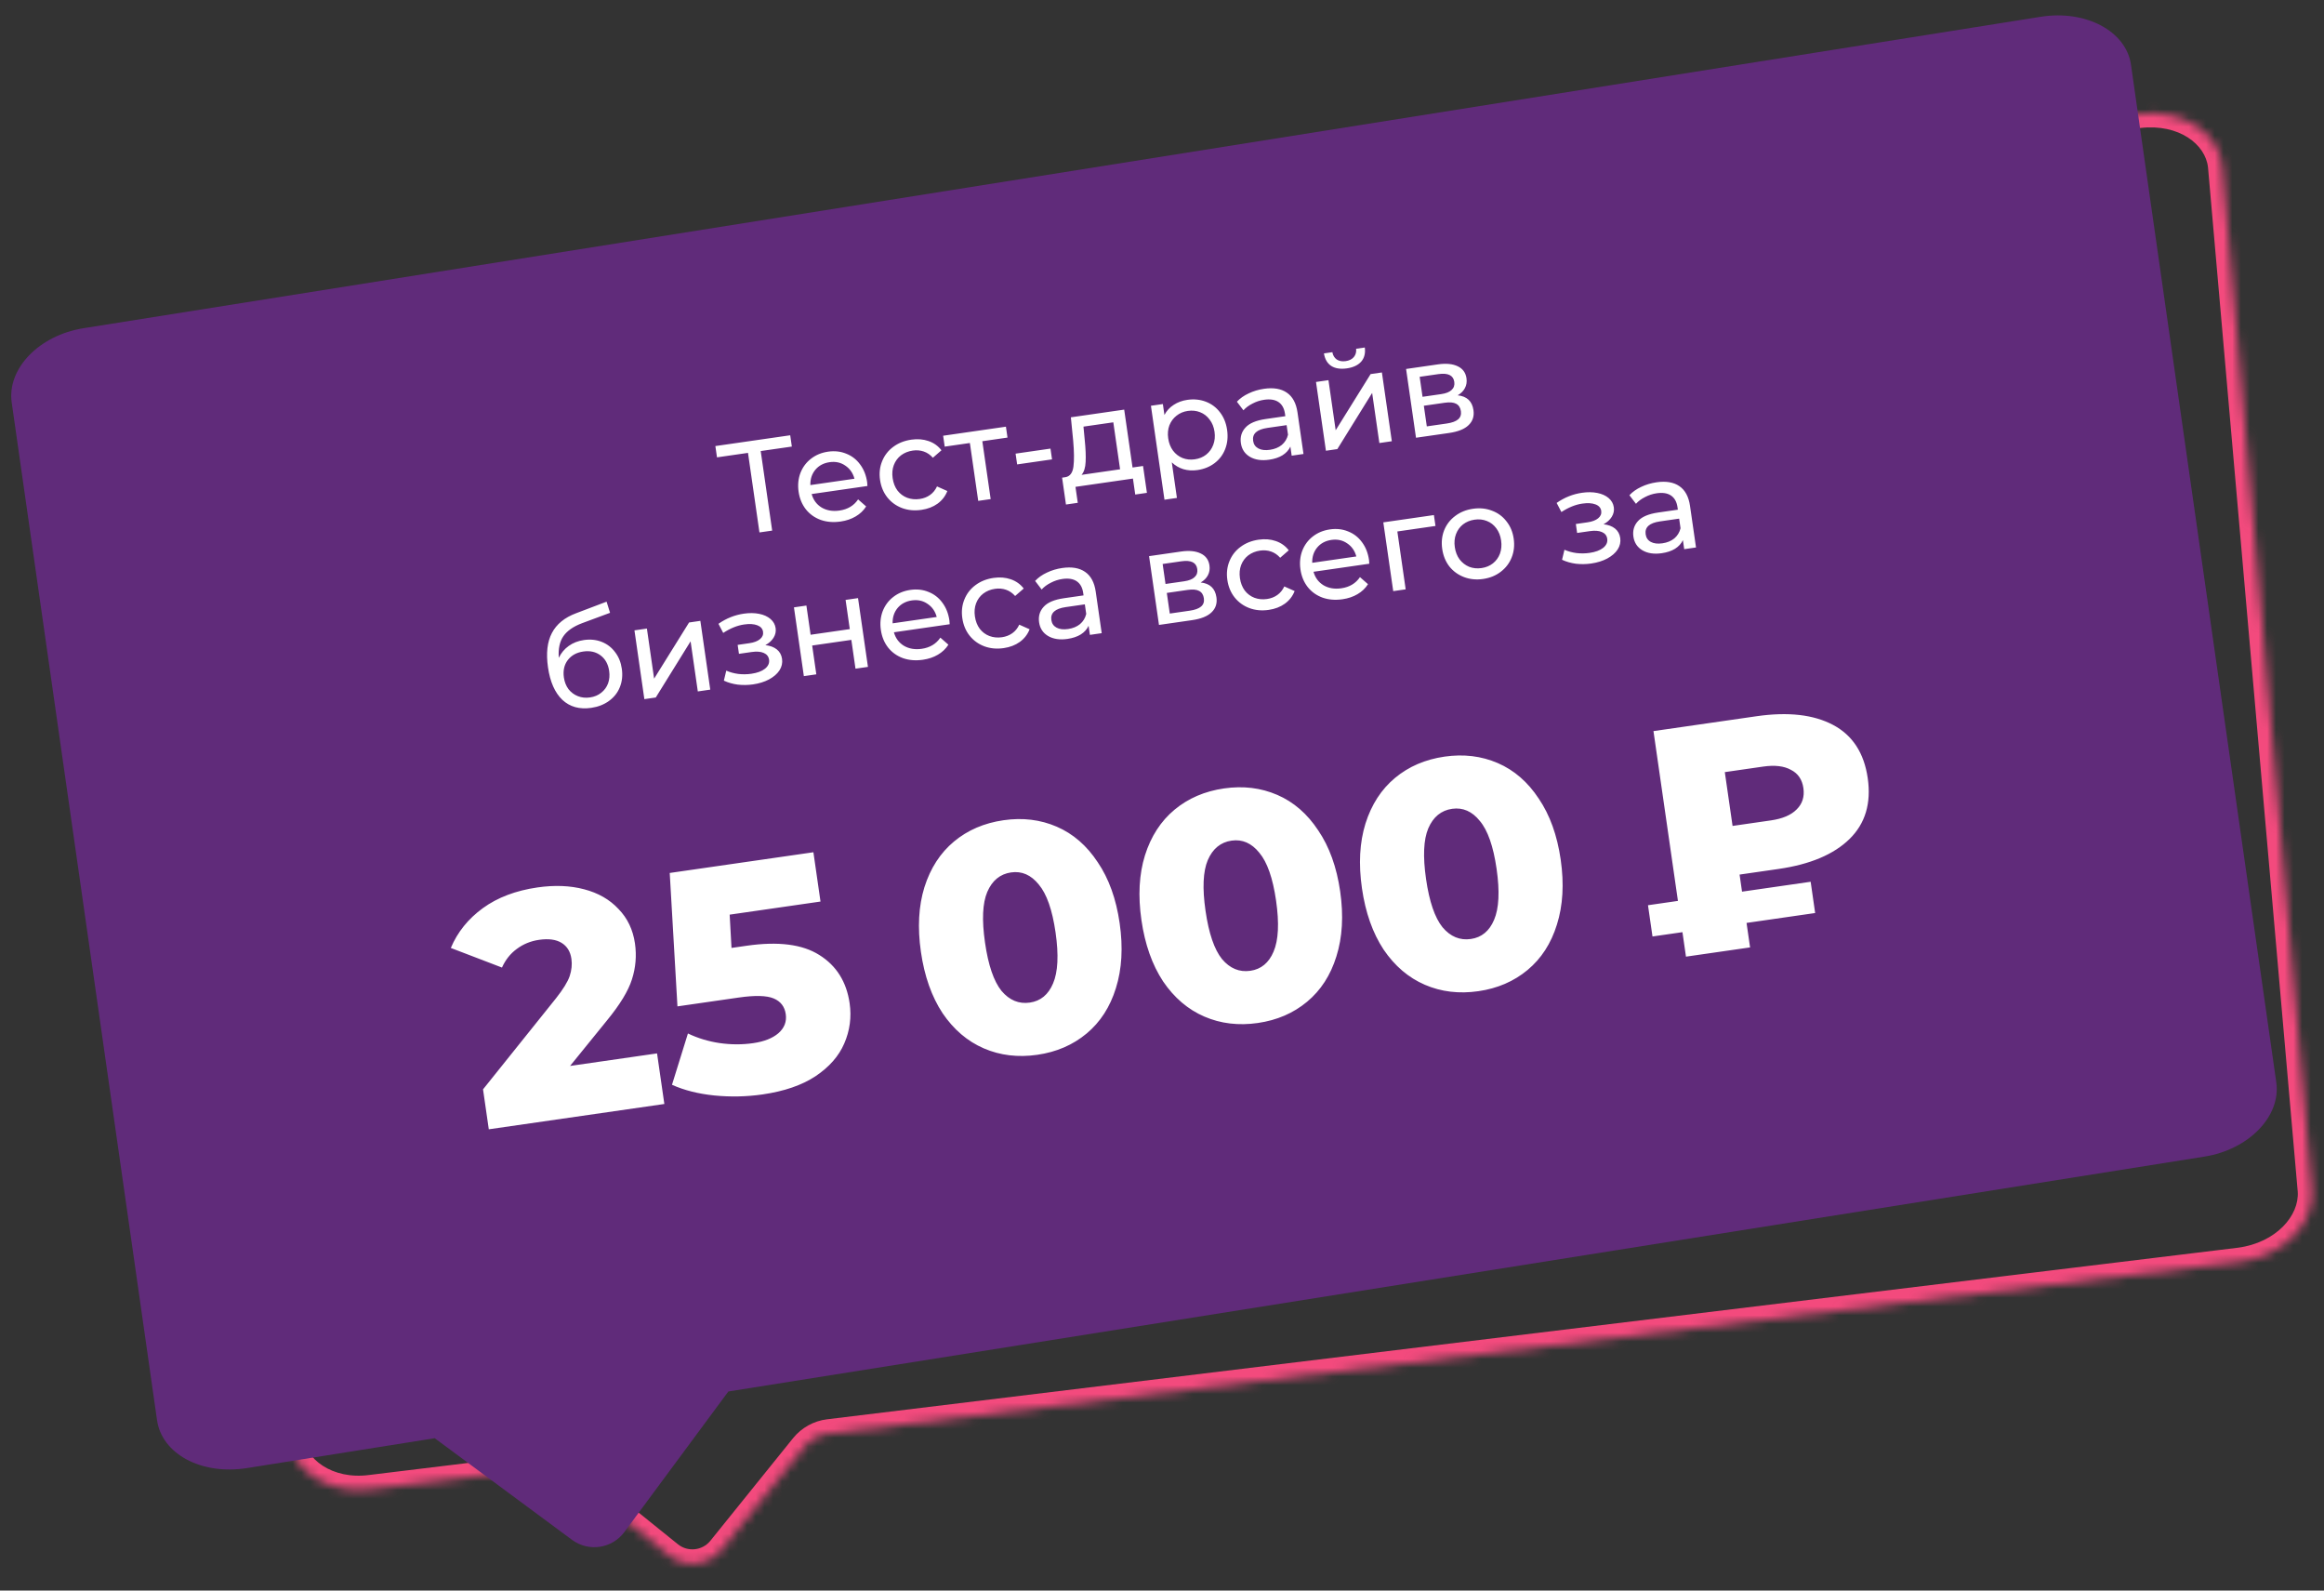
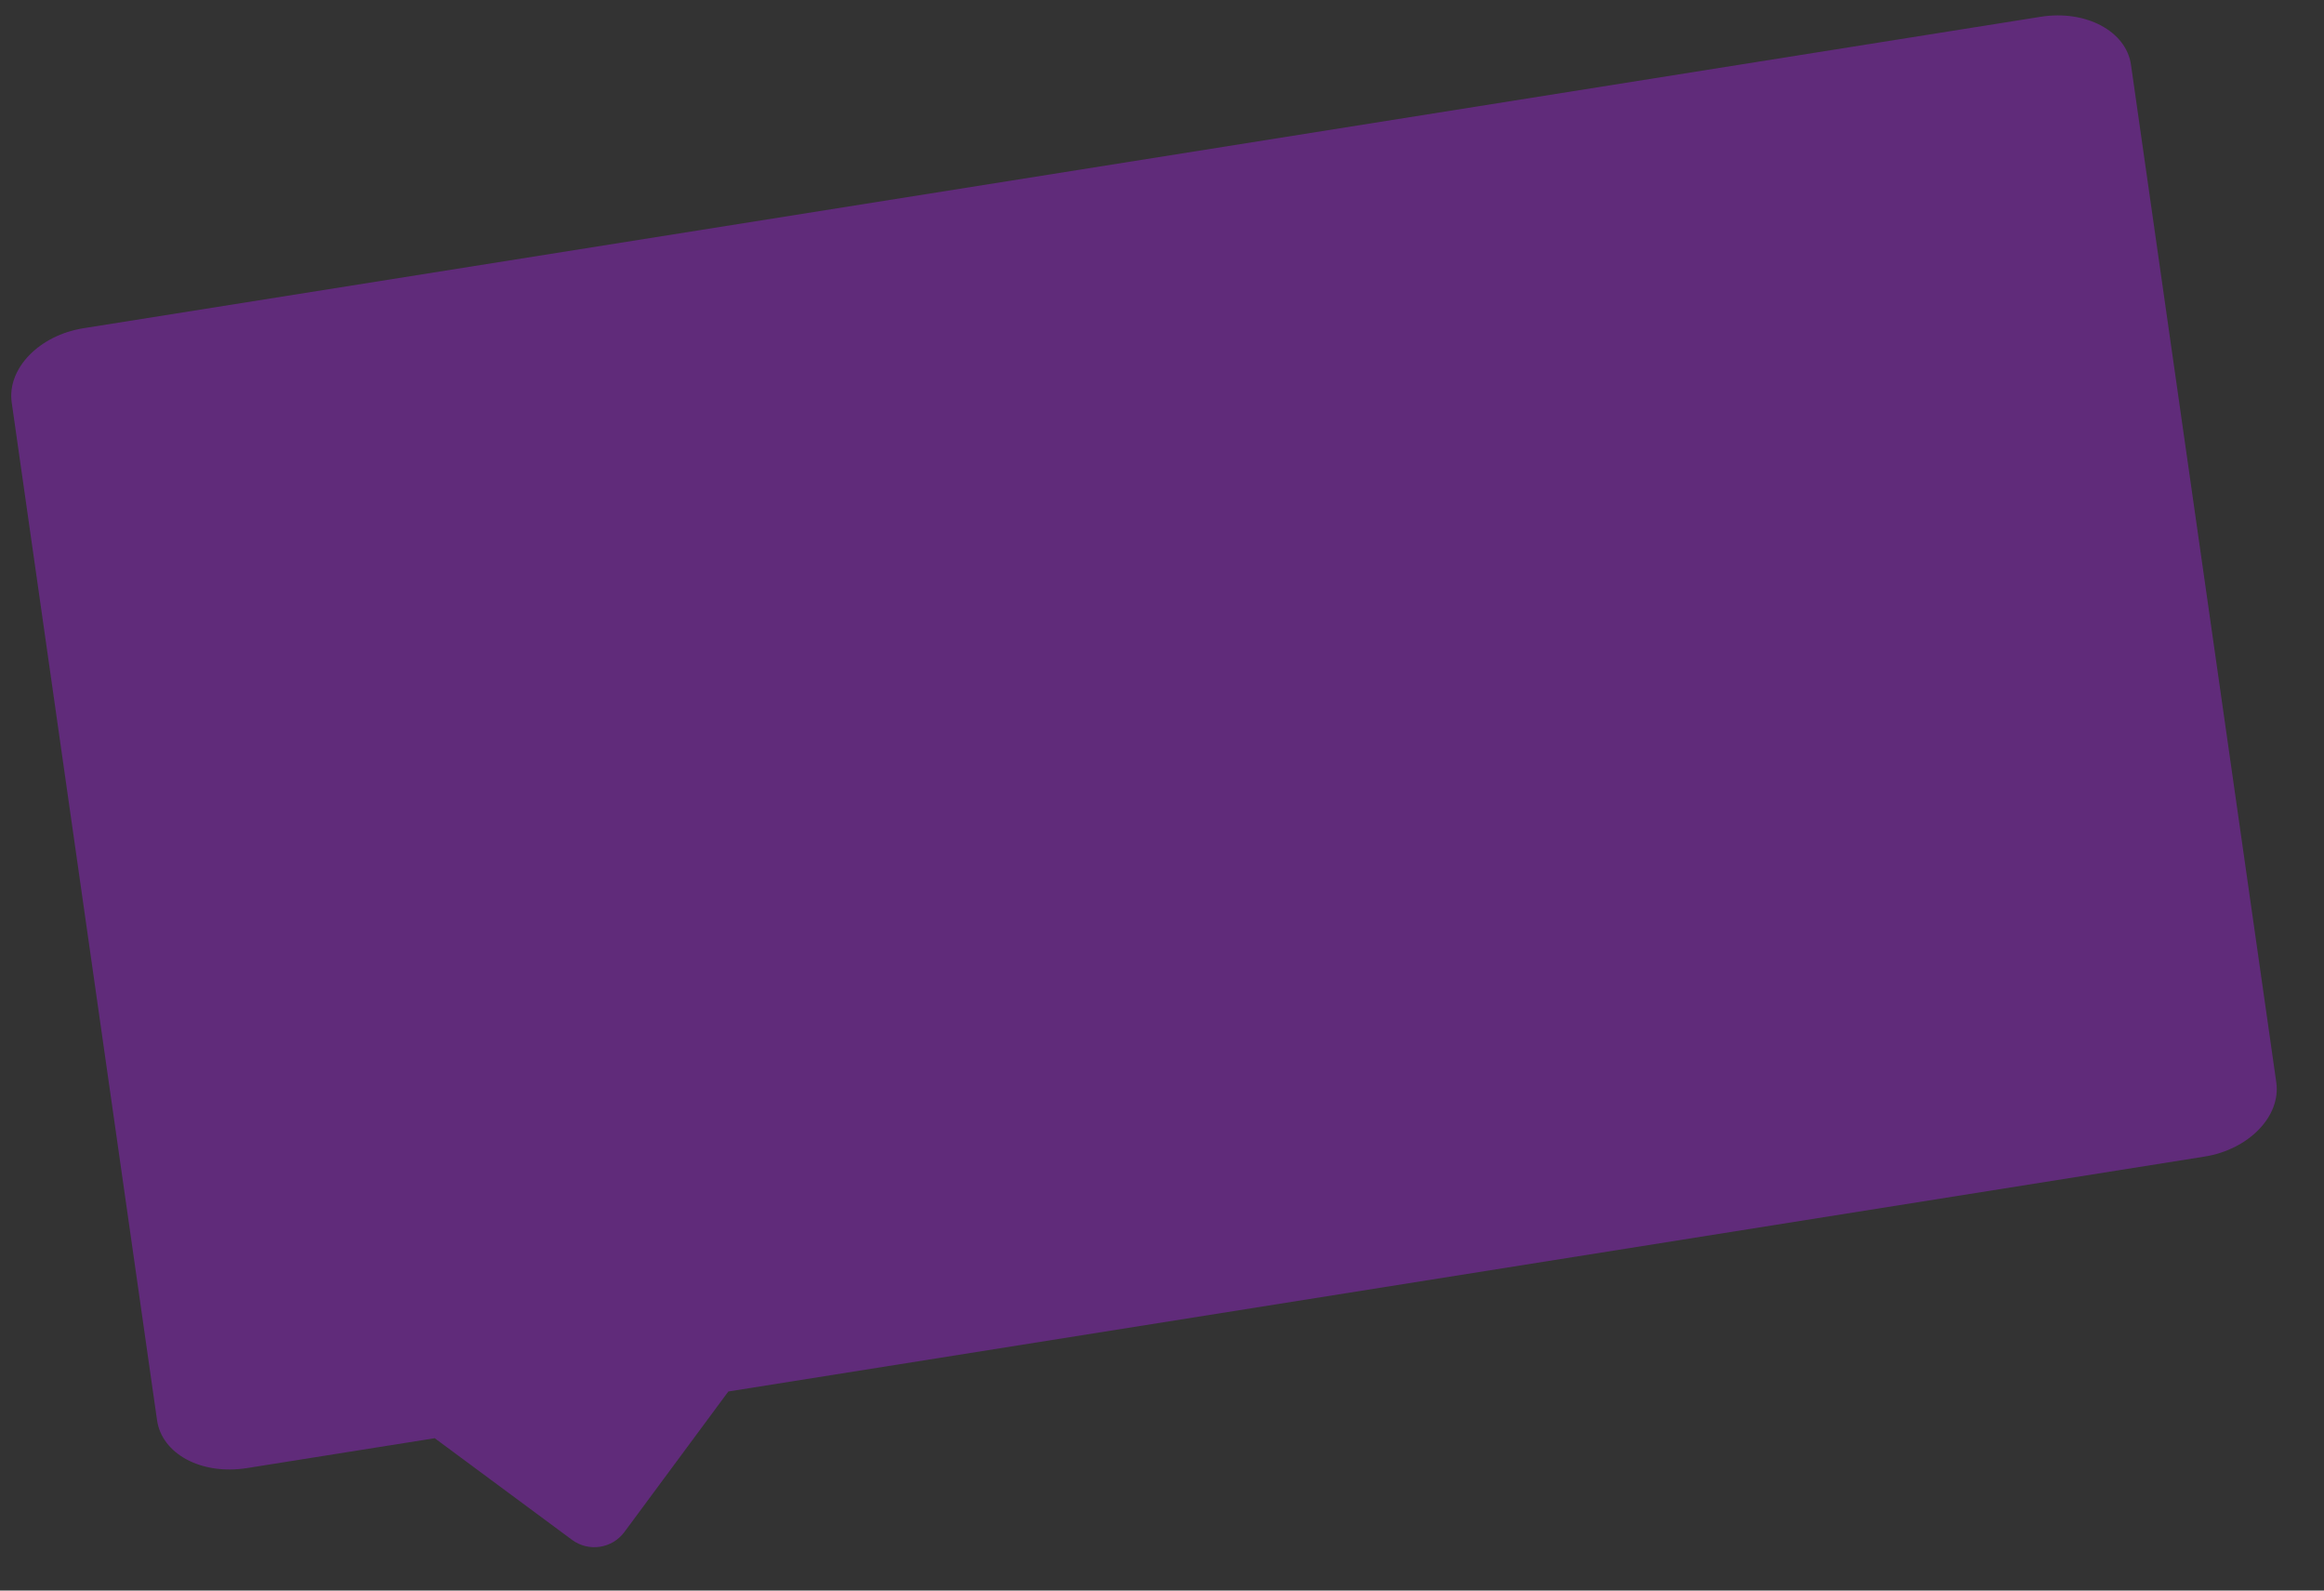
<svg xmlns="http://www.w3.org/2000/svg" width="266" height="182" viewBox="0 0 266 182" fill="none">
  <rect x="0" y="0" width="266" height="182" fill="#333333" stroke="none" />
  <mask id="path-1-inside-1_201_1250" fill="white">
-     <path fill-rule="evenodd" clip-rule="evenodd" d="M22.719 47.173L32.992 164.42C33.407 168.304 37.618 171.051 42.504 170.396L62.131 168.01C63.281 167.87 64.438 168.201 65.339 168.928L76.558 177.975C78.401 179.461 81.099 179.172 82.585 177.329L92.048 165.594C92.748 164.726 93.759 164.165 94.867 164.03L256.38 144.393C261.265 143.739 264.905 140.142 264.629 136.233L254.355 18.986C253.941 15.102 249.749 12.465 244.844 13.01L30.968 39.013C26.083 39.667 22.443 43.264 22.719 47.173Z" />
-   </mask>
-   <path d="M32.992 164.42L31.359 164.563L31.36 164.578L31.362 164.594L32.992 164.42ZM22.719 47.173L21.084 47.289L21.085 47.302L21.086 47.316L22.719 47.173ZM42.504 170.396L42.306 168.769L42.296 168.77L42.286 168.771L42.504 170.396ZM76.558 177.975L75.529 179.251L76.558 177.975ZM82.585 177.329L81.309 176.3L81.309 176.3L82.585 177.329ZM256.38 144.393L256.577 146.021L256.587 146.02L256.597 146.018L256.38 144.393ZM264.629 136.233L266.264 136.117L266.263 136.104L266.262 136.09L264.629 136.233ZM254.355 18.986L255.989 18.843L255.987 18.828L255.986 18.812L254.355 18.986ZM244.844 13.01L244.663 11.38L244.655 11.381L244.646 11.382L244.844 13.01ZM30.968 39.013L30.77 37.385L30.76 37.386L30.75 37.388L30.968 39.013ZM92.048 165.594L93.324 166.623L92.048 165.594ZM94.867 164.03L94.669 162.402L94.867 164.03ZM62.131 168.01L62.329 169.637L62.131 168.01ZM65.339 168.928L66.368 167.652L65.339 168.928ZM34.626 164.277L24.352 47.03L21.086 47.316L31.359 164.563L34.626 164.277ZM42.286 168.771C37.992 169.346 34.908 166.918 34.623 164.246L31.362 164.594C31.906 169.69 37.245 172.755 42.721 172.021L42.286 168.771ZM61.933 166.382L42.306 168.769L42.702 172.024L62.329 169.637L61.933 166.382ZM77.587 176.698L66.368 167.652L64.31 170.204L75.529 179.251L77.587 176.698ZM81.309 176.3C80.391 177.437 78.725 177.616 77.587 176.698L75.529 179.251C78.077 181.305 81.807 180.906 83.862 178.358L81.309 176.3ZM90.771 164.565L81.309 176.3L83.862 178.358L93.324 166.623L90.771 164.565ZM256.182 142.766L94.669 162.402L95.065 165.657L256.577 146.021L256.182 142.766ZM262.993 136.348C263.187 139.092 260.526 142.184 256.162 142.768L256.597 146.018C262.003 145.294 266.622 141.192 266.264 136.117L262.993 136.348ZM252.722 19.13L262.995 136.376L266.262 136.09L255.989 18.843L252.722 19.13ZM245.025 14.639C249.404 14.153 252.443 16.515 252.725 19.16L255.986 18.812C255.439 13.69 250.095 10.777 244.663 11.38L245.025 14.639ZM31.166 40.64L245.042 14.637L244.646 11.382L30.77 37.385L31.166 40.64ZM24.355 47.058C24.161 44.315 26.822 41.222 31.186 40.638L30.75 37.388C25.344 38.112 20.726 42.214 21.084 47.289L24.355 47.058ZM93.324 166.623C93.756 166.087 94.381 165.741 95.065 165.657L94.669 162.402C93.138 162.588 91.74 163.364 90.771 164.565L93.324 166.623ZM62.329 169.637C63.039 169.551 63.753 169.756 64.31 170.204L66.368 167.652C65.122 166.647 63.522 166.189 61.933 166.382L62.329 169.637Z" fill="#F34A7D" mask="url(#path-1-inside-1_201_1250)" />
+     </mask>
  <path fill-rule="evenodd" clip-rule="evenodd" d="M1.339 46.051L17.972 162.49C18.517 166.35 23.021 168.819 28.282 167.983L49.756 164.567L65.472 176.197C67.375 177.605 70.059 177.204 71.467 175.301L83.366 159.221L252.301 132.347C257.417 131.538 261.086 127.71 260.54 123.85L243.908 7.41C243.362 3.55 238.713 1.108 233.598 1.917L9.578 37.553C4.463 38.362 0.794 42.19 1.339 46.051Z" fill="#602B7A" />
-   <path d="M90.633 51.098L87.069 51.611L88.382 60.714L86.926 60.923L85.614 51.821L82.065 52.333L81.879 51.041L90.447 49.806L90.633 51.098ZM99.252 55.175C99.268 55.284 99.278 55.429 99.284 55.61L92.899 56.531C93.088 57.211 93.471 57.727 94.047 58.078C94.632 58.418 95.31 58.532 96.082 58.421C97.023 58.285 97.734 57.86 98.217 57.143L99.137 57.95C98.84 58.418 98.441 58.799 97.937 59.093C97.444 59.387 96.871 59.581 96.217 59.675C95.386 59.795 94.624 59.733 93.932 59.489C93.239 59.235 92.67 58.827 92.225 58.265C91.79 57.701 91.517 57.033 91.405 56.261C91.296 55.499 91.365 54.786 91.613 54.124C91.871 53.461 92.272 52.918 92.818 52.495C93.372 52.062 94.025 51.791 94.777 51.682C95.529 51.574 96.223 51.651 96.857 51.913C97.499 52.164 98.028 52.573 98.443 53.139C98.868 53.705 99.138 54.383 99.252 55.175ZM94.951 52.885C94.267 52.984 93.723 53.274 93.318 53.757C92.923 54.239 92.734 54.822 92.752 55.506L97.8 54.778C97.625 54.126 97.275 53.626 96.75 53.277C96.234 52.917 95.634 52.787 94.951 52.885ZM105.467 58.341C104.665 58.457 103.923 58.387 103.239 58.132C102.566 57.875 102.007 57.471 101.564 56.918C101.119 56.356 100.841 55.689 100.729 54.917C100.618 54.145 100.697 53.431 100.966 52.776C101.234 52.111 101.656 51.565 102.231 51.138C102.814 50.7 103.507 50.424 104.309 50.308C105.022 50.205 105.676 50.258 106.272 50.465C106.877 50.67 107.373 51.023 107.758 51.524L106.775 52.378C106.473 52.037 106.126 51.799 105.732 51.664C105.339 51.529 104.919 51.493 104.474 51.557C103.959 51.632 103.51 51.813 103.127 52.1C102.754 52.386 102.48 52.76 102.304 53.219C102.136 53.668 102.091 54.165 102.17 54.709C102.25 55.263 102.434 55.737 102.723 56.13C103.021 56.511 103.389 56.787 103.827 56.956C104.276 57.124 104.758 57.17 105.272 57.096C105.718 57.032 106.11 56.879 106.449 56.639C106.789 56.398 107.055 56.071 107.248 55.659L108.43 56.186C108.202 56.775 107.827 57.258 107.306 57.637C106.793 58.004 106.18 58.239 105.467 58.341ZM115.316 50.07L112.435 50.486L113.39 57.108L111.965 57.313L111.01 50.691L108.129 51.106L107.95 49.859L115.136 48.823L115.316 50.07ZM116.242 51.907L120.236 51.331L120.414 52.564L116.42 53.14L116.242 51.907ZM130.83 53.32L131.274 56.394L129.937 56.587L129.674 54.76L123.096 55.709L123.359 57.535L122.008 57.73L121.565 54.656L121.981 54.596C122.481 54.494 122.776 54.087 122.866 53.377C122.955 52.667 122.945 51.684 122.834 50.426L122.57 47.751L128.673 46.871L129.628 53.494L130.83 53.32ZM124.156 50.342C124.259 51.337 124.294 52.171 124.259 52.843C124.233 53.504 124.077 54.001 123.792 54.335L128.202 53.699L127.427 48.324L124.012 48.816L124.156 50.342ZM135.894 45.754C136.657 45.644 137.364 45.714 138.016 45.964C138.669 46.213 139.207 46.616 139.63 47.171C140.064 47.725 140.338 48.398 140.452 49.19C140.566 49.982 140.494 50.709 140.236 51.373C139.987 52.026 139.584 52.563 139.029 52.987C138.474 53.411 137.815 53.678 137.053 53.788C136.488 53.869 135.953 53.835 135.446 53.686C134.95 53.535 134.508 53.275 134.122 52.907L134.708 56.975L133.283 57.181L131.733 46.43L133.099 46.233L133.279 47.48C133.533 46.999 133.886 46.615 134.34 46.327C134.792 46.029 135.31 45.839 135.894 45.754ZM136.754 52.557C137.259 52.484 137.693 52.306 138.056 52.021C138.428 51.725 138.697 51.352 138.865 50.904C139.041 50.444 139.09 49.942 139.012 49.397C138.933 48.853 138.745 48.39 138.448 48.008C138.159 47.616 137.795 47.335 137.356 47.165C136.927 46.995 136.46 46.946 135.956 47.019C135.461 47.09 135.027 47.274 134.656 47.57C134.293 47.855 134.022 48.222 133.844 48.672C133.677 49.121 133.632 49.617 133.711 50.162C133.789 50.706 133.973 51.175 134.262 51.568C134.55 51.95 134.913 52.231 135.354 52.411C135.792 52.58 136.259 52.629 136.754 52.557ZM144.679 44.488C145.768 44.331 146.638 44.478 147.289 44.93C147.95 45.38 148.357 46.135 148.51 47.194L149.195 51.946L147.844 52.141L147.694 51.101C147.509 51.502 147.208 51.833 146.791 52.095C146.383 52.346 145.877 52.515 145.273 52.602C144.392 52.729 143.653 52.619 143.057 52.27C142.471 51.92 142.128 51.398 142.029 50.706C141.929 50.013 142.101 49.422 142.546 48.933C142.99 48.435 143.761 48.106 144.859 47.948L147.116 47.623L147.076 47.34C146.987 46.727 146.741 46.282 146.338 46.007C145.934 45.732 145.386 45.644 144.693 45.744C144.228 45.811 143.784 45.956 143.361 46.178C142.937 46.391 142.59 46.648 142.321 46.95L141.573 45.966C141.931 45.581 142.381 45.264 142.921 45.014C143.459 44.755 144.045 44.579 144.679 44.488ZM145.352 51.469C145.896 51.391 146.35 51.204 146.711 50.91C147.072 50.605 147.309 50.217 147.423 49.746L147.264 48.647L145.067 48.964C143.859 49.138 143.314 49.631 143.431 50.443C143.488 50.839 143.686 51.128 144.026 51.312C144.365 51.495 144.808 51.548 145.352 51.469ZM150.627 43.706L152.053 43.501L152.879 49.232L156.878 42.805L158.17 42.618L159.305 50.488L157.879 50.694L157.053 44.962L153.068 51.388L151.762 51.576L150.627 43.706ZM154.162 42.151C153.429 42.256 152.835 42.165 152.379 41.877C151.922 41.579 151.641 41.099 151.535 40.438L152.5 40.298C152.563 40.663 152.73 40.942 153 41.136C153.279 41.318 153.621 41.38 154.027 41.321C154.433 41.263 154.744 41.107 154.96 40.853C155.175 40.59 155.261 40.274 155.218 39.907L156.213 39.763C156.298 40.428 156.159 40.968 155.795 41.385C155.429 41.791 154.885 42.046 154.162 42.151ZM166.843 45.233C167.9 45.344 168.502 45.909 168.649 46.928C168.749 47.621 168.564 48.194 168.093 48.645C167.633 49.096 166.888 49.395 165.858 49.544L162.072 50.089L160.937 42.22L164.59 41.693C165.52 41.559 166.274 41.632 166.85 41.913C167.424 42.184 167.758 42.641 167.851 43.284C167.911 43.7 167.849 44.078 167.666 44.417C167.491 44.746 167.217 45.018 166.843 45.233ZM162.821 45.404L164.959 45.096C165.504 45.017 165.9 44.859 166.149 44.621C166.407 44.382 166.51 44.074 166.455 43.698C166.347 42.945 165.738 42.649 164.63 42.809L162.491 43.117L162.821 45.404ZM165.596 48.46C166.19 48.374 166.622 48.216 166.892 47.985C167.161 47.754 167.268 47.441 167.211 47.045C167.152 46.639 166.97 46.357 166.664 46.199C166.369 46.039 165.929 46.002 165.345 46.086L162.969 46.428L163.309 48.789L165.596 48.46ZM66.834 73.236C67.566 73.13 68.243 73.199 68.864 73.443C69.486 73.687 69.997 74.078 70.398 74.616C70.807 75.143 71.065 75.778 71.172 76.52C71.282 77.283 71.207 77.986 70.946 78.63C70.694 79.262 70.279 79.787 69.703 80.204C69.136 80.619 68.457 80.883 67.665 80.998C66.328 81.19 65.228 80.884 64.364 80.079C63.509 79.262 62.962 78.023 62.722 76.36C62.489 74.746 62.639 73.436 63.171 72.43C63.701 71.413 64.628 70.658 65.951 70.165L69.429 68.845L69.825 70.121L66.617 71.311C65.62 71.688 64.909 72.184 64.482 72.801C64.056 73.419 63.882 74.242 63.959 75.272C64.223 74.718 64.602 74.264 65.097 73.91C65.591 73.556 66.17 73.331 66.834 73.236ZM67.523 79.805C68.028 79.733 68.457 79.555 68.81 79.271C69.174 78.986 69.435 78.63 69.596 78.203C69.755 77.766 69.798 77.29 69.724 76.775C69.611 75.993 69.283 75.398 68.739 74.992C68.195 74.585 67.537 74.438 66.765 74.549C65.993 74.66 65.399 74.988 64.982 75.534C64.576 76.077 64.429 76.74 64.541 77.522C64.616 78.037 64.791 78.481 65.067 78.856C65.352 79.219 65.709 79.486 66.138 79.656C66.566 79.827 67.028 79.877 67.523 79.805ZM72.618 72.129L74.043 71.923L74.869 77.655L78.869 71.228L80.161 71.041L81.295 78.911L79.87 79.117L79.043 73.385L75.059 79.81L73.752 79.999L72.618 72.129ZM87.602 73.818C88.147 73.881 88.585 74.046 88.916 74.311C89.248 74.576 89.446 74.937 89.512 75.392C89.579 75.858 89.48 76.296 89.216 76.708C88.951 77.11 88.551 77.456 88.017 77.745C87.491 78.023 86.882 78.212 86.189 78.312C85.605 78.396 85.02 78.404 84.434 78.337C83.857 78.259 83.33 78.107 82.853 77.883L83.127 76.737C83.538 76.92 83.996 77.046 84.501 77.115C85.004 77.174 85.503 77.168 85.998 77.096C86.671 76.999 87.19 76.808 87.553 76.523C87.924 76.227 88.082 75.881 88.025 75.485C87.972 75.119 87.768 74.861 87.412 74.71C87.067 74.557 86.603 74.523 86.019 74.608L84.578 74.815L84.43 73.791L85.767 73.598C86.301 73.521 86.709 73.366 86.988 73.134C87.268 72.901 87.384 72.622 87.337 72.295C87.286 71.939 87.063 71.688 86.668 71.543C86.283 71.396 85.784 71.367 85.17 71.456C84.388 71.569 83.591 71.891 82.778 72.422L82.234 71.379C83.124 70.755 84.094 70.368 85.143 70.217C85.776 70.126 86.359 70.132 86.889 70.238C87.42 70.343 87.852 70.539 88.186 70.824C88.52 71.109 88.717 71.46 88.777 71.876C88.833 72.262 88.754 72.627 88.541 72.971C88.328 73.314 88.015 73.597 87.602 73.818ZM90.874 69.497L92.299 69.291L92.781 72.632L97.265 71.986L96.784 68.645L98.209 68.439L99.344 76.309L97.918 76.514L97.443 73.218L92.959 73.865L93.434 77.161L92.008 77.367L90.874 69.497ZM108.667 70.993C108.683 71.102 108.694 71.247 108.7 71.428L102.315 72.349C102.504 73.029 102.886 73.545 103.462 73.896C104.047 74.236 104.725 74.351 105.497 74.24C106.438 74.104 107.149 73.678 107.632 72.962L108.552 73.769C108.256 74.236 107.856 74.617 107.353 74.912C106.859 75.205 106.286 75.399 105.633 75.493C104.801 75.613 104.039 75.551 103.347 75.307C102.654 75.054 102.085 74.646 101.64 74.083C101.205 73.519 100.932 72.851 100.821 72.079C100.711 71.317 100.78 70.605 101.028 69.942C101.286 69.279 101.688 68.736 102.233 68.314C102.787 67.88 103.44 67.609 104.192 67.501C104.945 67.392 105.638 67.469 106.272 67.731C106.914 67.982 107.443 68.391 107.858 68.958C108.283 69.523 108.553 70.202 108.667 70.993ZM104.366 68.703C103.683 68.802 103.139 69.093 102.733 69.575C102.338 70.057 102.149 70.64 102.167 71.324L107.215 70.597C107.041 69.945 106.691 69.444 106.165 69.096C105.649 68.736 105.049 68.605 104.366 68.703ZM114.882 74.16C114.081 74.275 113.338 74.206 112.654 73.95C111.981 73.694 111.422 73.289 110.979 72.737C110.534 72.174 110.256 71.507 110.145 70.735C110.033 69.963 110.112 69.249 110.382 68.594C110.649 67.929 111.071 67.383 111.646 66.957C112.23 66.519 112.922 66.242 113.724 66.126C114.437 66.024 115.091 66.076 115.687 66.283C116.293 66.489 116.788 66.842 117.173 67.342L116.19 68.196C115.888 67.856 115.541 67.618 115.147 67.483C114.754 67.347 114.335 67.312 113.889 67.376C113.374 67.45 112.926 67.631 112.543 67.919C112.17 68.205 111.895 68.578 111.719 69.038C111.551 69.486 111.506 69.983 111.585 70.527C111.665 71.082 111.849 71.555 112.138 71.948C112.436 72.33 112.804 72.605 113.243 72.774C113.691 72.942 114.173 72.989 114.688 72.915C115.133 72.85 115.525 72.698 115.865 72.457C116.204 72.216 116.47 71.889 116.663 71.478L117.846 72.004C117.617 72.593 117.242 73.077 116.721 73.455C116.208 73.822 115.595 74.057 114.882 74.16ZM121.583 64.993C122.672 64.836 123.542 64.984 124.194 65.436C124.855 65.886 125.262 66.641 125.414 67.7L126.099 72.451L124.748 72.646L124.598 71.607C124.414 72.007 124.113 72.339 123.696 72.601C123.287 72.852 122.781 73.021 122.177 73.108C121.296 73.235 120.558 73.124 119.962 72.775C119.376 72.425 119.033 71.904 118.933 71.211C118.833 70.518 119.006 69.927 119.451 69.439C119.894 68.94 120.665 68.612 121.764 68.454L124.021 68.128L123.98 67.846C123.892 67.232 123.646 66.788 123.242 66.512C122.839 66.237 122.291 66.149 121.598 66.249C121.133 66.316 120.689 66.461 120.266 66.684C119.842 66.897 119.495 67.154 119.225 67.455L118.477 66.472C118.836 66.087 119.285 65.769 119.825 65.52C120.364 65.26 120.95 65.085 121.583 64.993ZM122.257 71.975C122.801 71.896 123.254 71.71 123.616 71.415C123.976 71.111 124.213 70.723 124.327 70.251L124.169 69.153L121.971 69.469C120.763 69.644 120.218 70.137 120.335 70.948C120.392 71.344 120.591 71.634 120.93 71.817C121.27 72.001 121.712 72.053 122.257 71.975ZM137.426 66.65C138.482 66.761 139.084 67.326 139.231 68.345C139.331 69.038 139.146 69.611 138.676 70.062C138.215 70.513 137.47 70.812 136.44 70.961L132.654 71.507L131.519 63.637L135.172 63.11C136.103 62.976 136.856 63.049 137.432 63.33C138.007 63.601 138.34 64.058 138.433 64.701C138.493 65.117 138.431 65.495 138.248 65.835C138.073 66.163 137.799 66.435 137.426 66.65ZM133.403 66.821L135.542 66.513C136.086 66.434 136.483 66.276 136.731 66.038C136.99 65.799 137.092 65.491 137.038 65.115C136.929 64.362 136.321 64.066 135.212 64.226L133.074 64.534L133.403 66.821ZM136.178 69.877C136.772 69.791 137.204 69.633 137.474 69.402C137.744 69.171 137.85 68.858 137.793 68.462C137.734 68.056 137.552 67.774 137.247 67.616C136.951 67.456 136.511 67.419 135.927 67.503L133.551 67.846L133.891 70.206L136.178 69.877ZM145.218 69.786C144.416 69.902 143.673 69.832 142.99 69.577C142.316 69.32 141.758 68.916 141.314 68.363C140.87 67.801 140.591 67.134 140.48 66.361C140.369 65.589 140.448 64.876 140.717 64.22C140.985 63.555 141.406 63.01 141.982 62.583C142.565 62.145 143.258 61.868 144.06 61.753C144.772 61.65 145.427 61.702 146.022 61.909C146.628 62.115 147.124 62.468 147.509 62.968L146.526 63.822C146.224 63.482 145.876 63.244 145.483 63.109C145.09 62.974 144.67 62.938 144.225 63.002C143.71 63.077 143.261 63.257 142.878 63.545C142.505 63.831 142.231 64.204 142.054 64.664C141.887 65.113 141.842 65.609 141.92 66.154C142 66.708 142.185 67.182 142.474 67.575C142.771 67.956 143.14 68.231 143.578 68.401C144.027 68.568 144.508 68.615 145.023 68.541C145.469 68.477 145.861 68.324 146.2 68.083C146.539 67.842 146.806 67.516 146.999 67.104L148.181 67.631C147.953 68.219 147.578 68.703 147.056 69.081C146.544 69.448 145.931 69.683 145.218 69.786ZM156.694 64.069C156.709 64.178 156.72 64.323 156.726 64.504L150.341 65.425C150.53 66.105 150.913 66.621 151.489 66.972C152.073 67.312 152.752 67.427 153.524 67.315C154.464 67.18 155.176 66.754 155.659 66.037L156.578 66.845C156.282 67.312 155.882 67.693 155.379 67.988C154.886 68.281 154.312 68.475 153.659 68.569C152.828 68.689 152.066 68.627 151.374 68.383C150.68 68.129 150.111 67.721 149.666 67.159C149.231 66.595 148.958 65.927 148.847 65.155C148.737 64.393 148.806 63.681 149.054 63.018C149.312 62.355 149.714 61.812 150.259 61.389C150.813 60.956 151.466 60.685 152.219 60.577C152.971 60.468 153.664 60.545 154.298 60.807C154.941 61.058 155.47 61.467 155.885 62.034C156.31 62.599 156.579 63.277 156.694 64.069ZM152.392 61.779C151.709 61.878 151.165 62.168 150.76 62.651C150.364 63.133 150.175 63.716 150.193 64.4L155.242 63.672C155.067 63.02 154.717 62.52 154.192 62.172C153.675 61.812 153.075 61.681 152.392 61.779ZM164.302 60.183L159.937 60.813L160.891 67.435L159.466 67.641L158.331 59.771L164.122 58.936L164.302 60.183ZM169.752 66.249C168.97 66.362 168.242 66.29 167.568 66.033C166.895 65.777 166.336 65.372 165.893 64.82C165.458 64.256 165.185 63.588 165.073 62.816C164.962 62.044 165.036 61.331 165.295 60.677C165.563 60.012 165.985 59.466 166.56 59.039C167.134 58.603 167.812 58.328 168.594 58.216C169.376 58.103 170.098 58.176 170.762 58.434C171.434 58.68 171.988 59.085 172.423 59.649C172.866 60.202 173.144 60.864 173.255 61.636C173.366 62.408 173.288 63.127 173.02 63.792C172.761 64.446 172.344 64.991 171.771 65.427C171.207 65.862 170.534 66.136 169.752 66.249ZM169.572 65.002C170.077 64.929 170.511 64.75 170.874 64.465C171.246 64.169 171.515 63.797 171.683 63.348C171.849 62.89 171.893 62.388 171.815 61.844C171.736 61.299 171.553 60.836 171.266 60.453C170.976 60.06 170.613 59.779 170.174 59.61C169.745 59.439 169.278 59.39 168.773 59.463C168.269 59.536 167.83 59.715 167.457 60.002C167.093 60.286 166.824 60.659 166.648 61.118C166.48 61.567 166.435 62.064 166.514 62.608C166.592 63.153 166.776 63.621 167.065 64.014C167.363 64.395 167.726 64.677 168.157 64.857C168.595 65.026 169.067 65.074 169.572 65.002ZM183.539 59.987C184.084 60.05 184.522 60.214 184.853 60.479C185.184 60.745 185.383 61.105 185.449 61.561C185.516 62.026 185.417 62.465 185.153 62.876C184.888 63.279 184.488 63.624 183.954 63.913C183.428 64.191 182.819 64.38 182.126 64.48C181.542 64.564 180.957 64.573 180.371 64.506C179.794 64.427 179.267 64.276 178.79 64.052L179.064 62.906C179.475 63.089 179.932 63.215 180.437 63.283C180.941 63.342 181.44 63.336 181.935 63.265C182.608 63.167 183.126 62.977 183.49 62.692C183.861 62.396 184.018 62.05 183.961 61.654C183.909 61.288 183.705 61.029 183.349 60.878C183.004 60.726 182.539 60.692 181.955 60.776L180.515 60.983L180.367 59.959L181.704 59.766C182.238 59.689 182.645 59.535 182.925 59.302C183.205 59.07 183.321 58.79 183.274 58.464C183.223 58.107 183 57.857 182.605 57.711C182.22 57.565 181.721 57.536 181.107 57.624C180.325 57.737 179.527 58.059 178.715 58.59L178.17 57.547C179.061 56.924 180.03 56.536 181.08 56.385C181.713 56.294 182.295 56.301 182.826 56.406C183.356 56.512 183.789 56.707 184.123 56.992C184.457 57.278 184.654 57.628 184.714 58.044C184.77 58.43 184.691 58.795 184.478 59.139C184.265 59.483 183.952 59.766 183.539 59.987ZM189.606 55.186C190.695 55.029 191.565 55.177 192.217 55.628C192.878 56.079 193.285 56.834 193.437 57.893L194.122 62.644L192.771 62.839L192.621 61.8C192.437 62.2 192.136 62.532 191.719 62.794C191.31 63.045 190.804 63.214 190.2 63.301C189.319 63.428 188.581 63.317 187.985 62.968C187.399 62.618 187.056 62.097 186.956 61.404C186.856 60.711 187.029 60.12 187.474 59.632C187.917 59.133 188.688 58.805 189.787 58.646L192.044 58.321L192.003 58.039C191.915 57.425 191.669 56.981 191.265 56.705C190.862 56.43 190.314 56.342 189.621 56.442C189.156 56.509 188.712 56.654 188.289 56.877C187.865 57.089 187.518 57.347 187.248 57.648L186.5 56.665C186.859 56.28 187.308 55.962 187.848 55.712C188.387 55.453 188.973 55.278 189.606 55.186ZM190.28 62.168C190.824 62.089 191.277 61.903 191.639 61.608C191.999 61.303 192.236 60.916 192.35 60.444L192.192 59.346L189.994 59.662C188.786 59.837 188.241 60.329 188.358 61.141C188.415 61.537 188.614 61.827 188.953 62.01C189.293 62.194 189.735 62.246 190.28 62.168Z" fill="white" />
-   <path d="M75.205 120.535L76.04 126.323L55.946 129.22L55.287 124.649L63.644 114.223C64.451 113.203 64.969 112.363 65.2 111.703C65.428 111.018 65.495 110.355 65.403 109.716C65.283 108.881 64.906 108.27 64.273 107.885C63.641 107.499 62.784 107.384 61.702 107.54C60.744 107.678 59.891 108.027 59.143 108.587C58.417 109.118 57.854 109.826 57.455 110.712L51.599 108.47C52.366 106.653 53.59 105.134 55.27 103.913C56.951 102.693 59.033 101.903 61.515 101.545C63.482 101.262 65.261 101.332 66.852 101.754C68.468 102.174 69.781 102.925 70.79 104.009C71.821 105.065 72.449 106.38 72.676 107.953C72.878 109.354 72.762 110.725 72.329 112.068C71.916 113.382 70.963 114.949 69.469 116.77L65.25 121.97L75.205 120.535ZM85.459 108.217C89.072 107.696 91.846 108.049 93.779 109.276C95.737 110.499 96.892 112.34 97.247 114.798C97.477 116.395 97.272 117.93 96.631 119.403C96.011 120.847 94.912 122.097 93.333 123.153C91.775 124.18 89.755 124.873 87.272 125.231C85.453 125.493 83.615 125.532 81.757 125.349C79.923 125.161 78.309 124.754 76.914 124.127L78.739 118.256C79.871 118.796 81.078 119.161 82.36 119.353C83.667 119.541 84.947 119.544 86.2 119.364C87.454 119.183 88.416 118.806 89.086 118.233C89.777 117.631 90.061 116.9 89.936 116.04C89.812 115.18 89.35 114.581 88.549 114.245C87.748 113.909 86.413 113.876 84.545 114.145L77.54 115.155L76.656 99.889L93.1 97.519L93.913 103.16L83.516 104.659L83.726 108.467L85.459 108.217ZM118.733 120.695C116.521 121.014 114.478 120.769 112.605 119.96C110.733 119.151 109.159 117.81 107.885 115.936C106.633 114.034 105.806 111.695 105.406 108.917C105.005 106.139 105.139 103.674 105.807 101.52C106.496 99.338 107.625 97.595 109.193 96.29C110.761 94.985 112.651 94.173 114.863 93.854C117.051 93.538 119.081 93.785 120.954 94.594C122.827 95.403 124.39 96.758 125.643 98.66C126.917 100.534 127.754 102.86 128.154 105.637C128.555 108.415 128.41 110.894 127.721 113.076C127.053 115.23 125.935 116.959 124.367 118.264C122.799 119.569 120.921 120.38 118.733 120.695ZM117.872 114.722C119.101 114.545 119.987 113.815 120.53 112.532C121.093 111.222 121.189 109.276 120.817 106.695C120.445 104.114 119.805 102.287 118.898 101.213C118.011 100.112 116.954 99.65 115.725 99.827C114.471 100.008 113.562 100.753 112.999 102.064C112.456 103.347 112.371 105.278 112.743 107.859C113.115 110.44 113.744 112.281 114.63 113.383C115.538 114.456 116.619 114.903 117.872 114.722ZM143.973 117.056C141.761 117.375 139.718 117.13 137.845 116.321C135.972 115.512 134.399 114.171 133.125 112.297C131.872 110.395 131.046 108.056 130.645 105.278C130.245 102.501 130.379 100.035 131.047 97.881C131.736 95.699 132.864 93.956 134.433 92.651C136.001 91.346 137.891 90.534 140.103 90.215C142.291 89.9 144.321 90.146 146.194 90.955C148.067 91.764 149.63 93.12 150.883 95.021C152.156 96.895 152.994 99.221 153.394 101.998C153.794 104.776 153.65 107.256 152.961 109.437C152.293 111.591 151.175 113.321 149.607 114.625C148.039 115.93 146.161 116.741 143.973 117.056ZM143.112 111.083C144.341 110.906 145.227 110.176 145.769 108.894C146.333 107.583 146.429 105.637 146.057 103.056C145.685 100.475 145.045 98.648 144.138 97.575C143.251 96.473 142.193 96.011 140.964 96.188C139.711 96.369 138.802 97.114 138.238 98.425C137.696 99.708 137.61 101.639 137.982 104.22C138.355 106.801 138.984 108.642 139.87 109.744C140.778 110.818 141.858 111.264 143.112 111.083ZM169.213 113.417C167.001 113.736 164.958 113.491 163.085 112.682C161.212 111.873 159.639 110.532 158.365 108.658C157.112 106.756 156.286 104.417 155.885 101.639C155.485 98.862 155.619 96.396 156.287 94.242C156.976 92.06 158.104 90.317 159.673 89.012C161.241 87.707 163.131 86.895 165.343 86.576C167.531 86.261 169.561 86.507 171.434 87.316C173.307 88.125 174.87 89.481 176.122 91.382C177.396 93.256 178.233 95.582 178.634 98.359C179.034 101.137 178.89 103.617 178.201 105.798C177.533 107.952 176.415 109.682 174.847 110.987C173.278 112.292 171.4 113.102 169.213 113.417ZM168.352 107.444C169.581 107.267 170.467 106.537 171.009 105.255C171.573 103.944 171.669 101.998 171.297 99.417C170.925 96.836 170.285 95.009 169.377 93.936C168.491 92.834 167.433 92.372 166.204 92.549C164.951 92.73 164.042 93.475 163.478 94.786C162.936 96.069 162.85 98.001 163.222 100.581C163.594 103.162 164.224 105.003 165.11 106.105C166.018 107.179 167.098 107.625 168.352 107.444ZM199.109 100.074L199.39 102.028L207.244 100.896L207.759 104.473L199.906 105.605L200.31 108.407L192.973 109.465L192.569 106.663L189.14 107.157L188.625 103.581L192.053 103.086L189.252 83.656L201.05 81.955C204.664 81.434 207.584 81.766 209.812 82.95C212.041 84.134 213.362 86.164 213.777 89.04C214.191 91.916 213.497 94.236 211.694 96.002C209.891 97.767 207.183 98.91 203.57 99.431L199.109 100.074ZM206.413 90.177C206.272 89.194 205.795 88.497 204.983 88.087C204.192 87.649 203.133 87.526 201.806 87.717L197.418 88.35L198.306 94.507L202.694 93.874C204.021 93.683 205.002 93.266 205.637 92.622C206.296 91.975 206.555 91.16 206.413 90.177Z" fill="white" />
</svg>